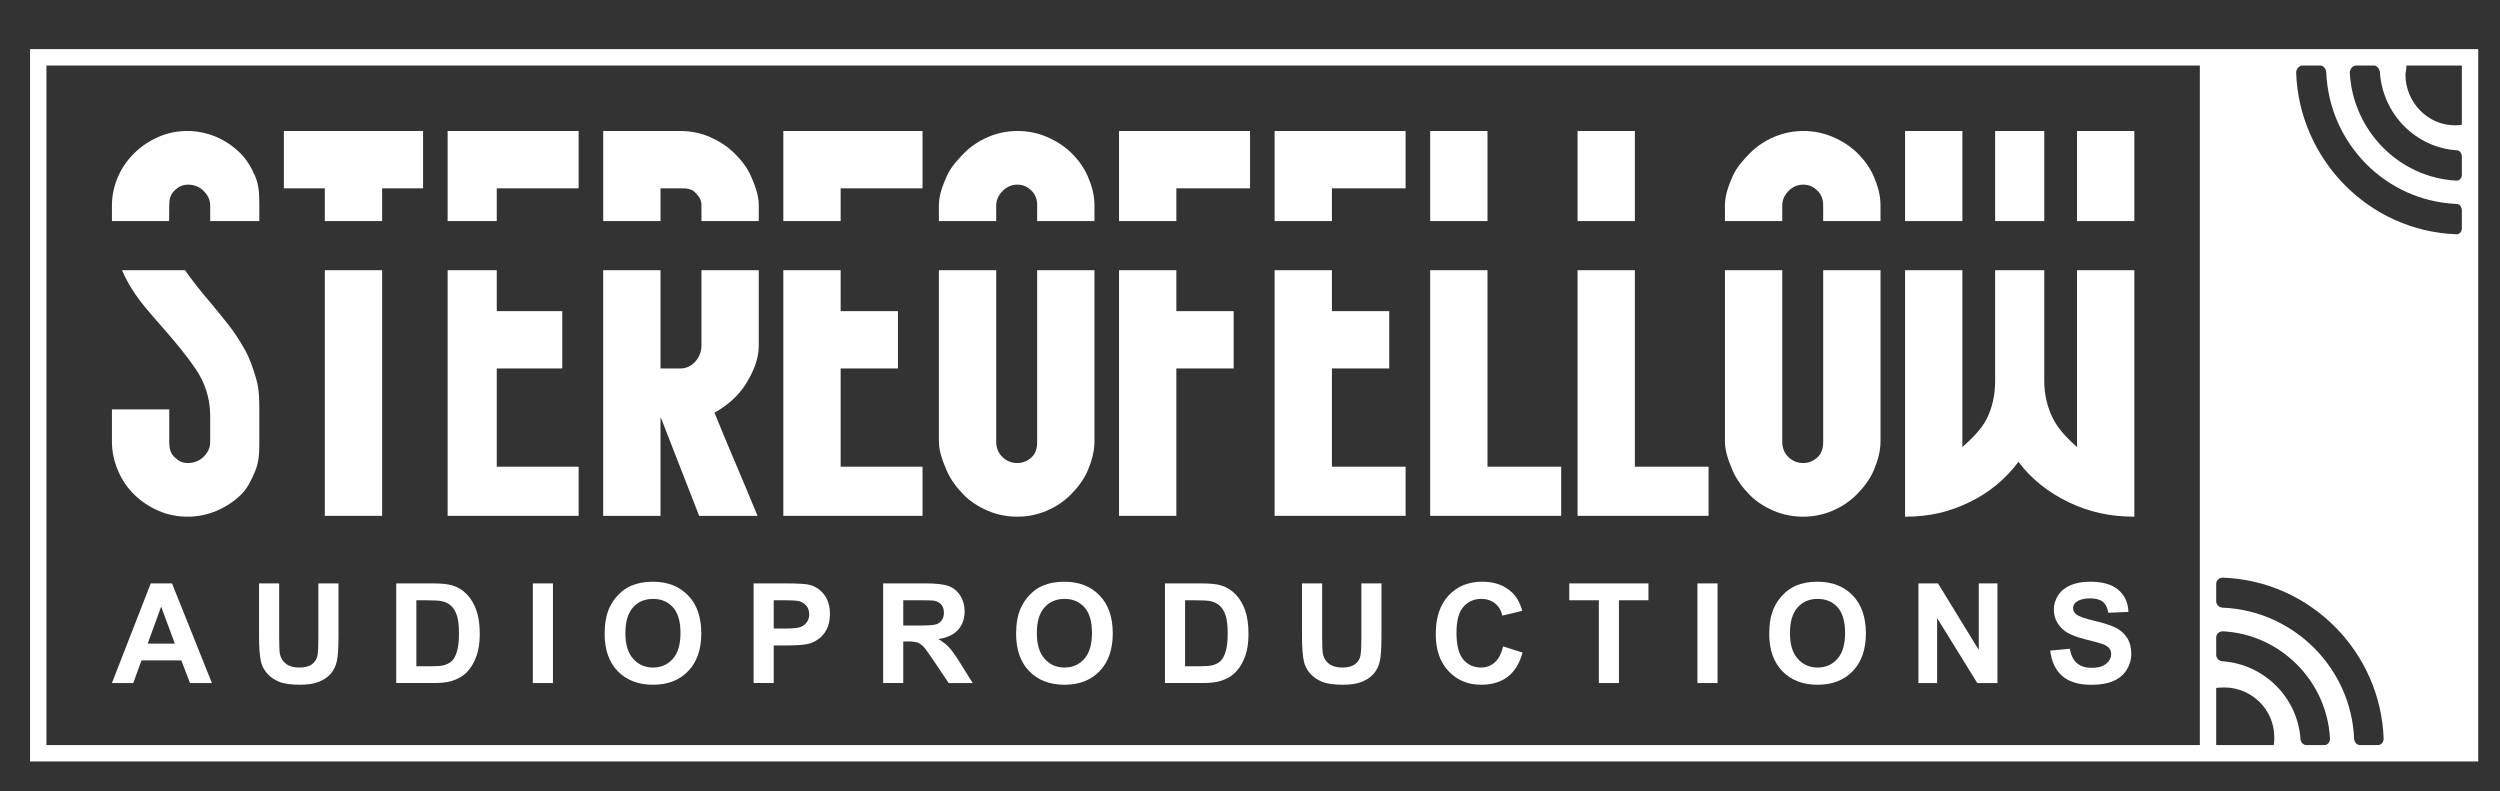
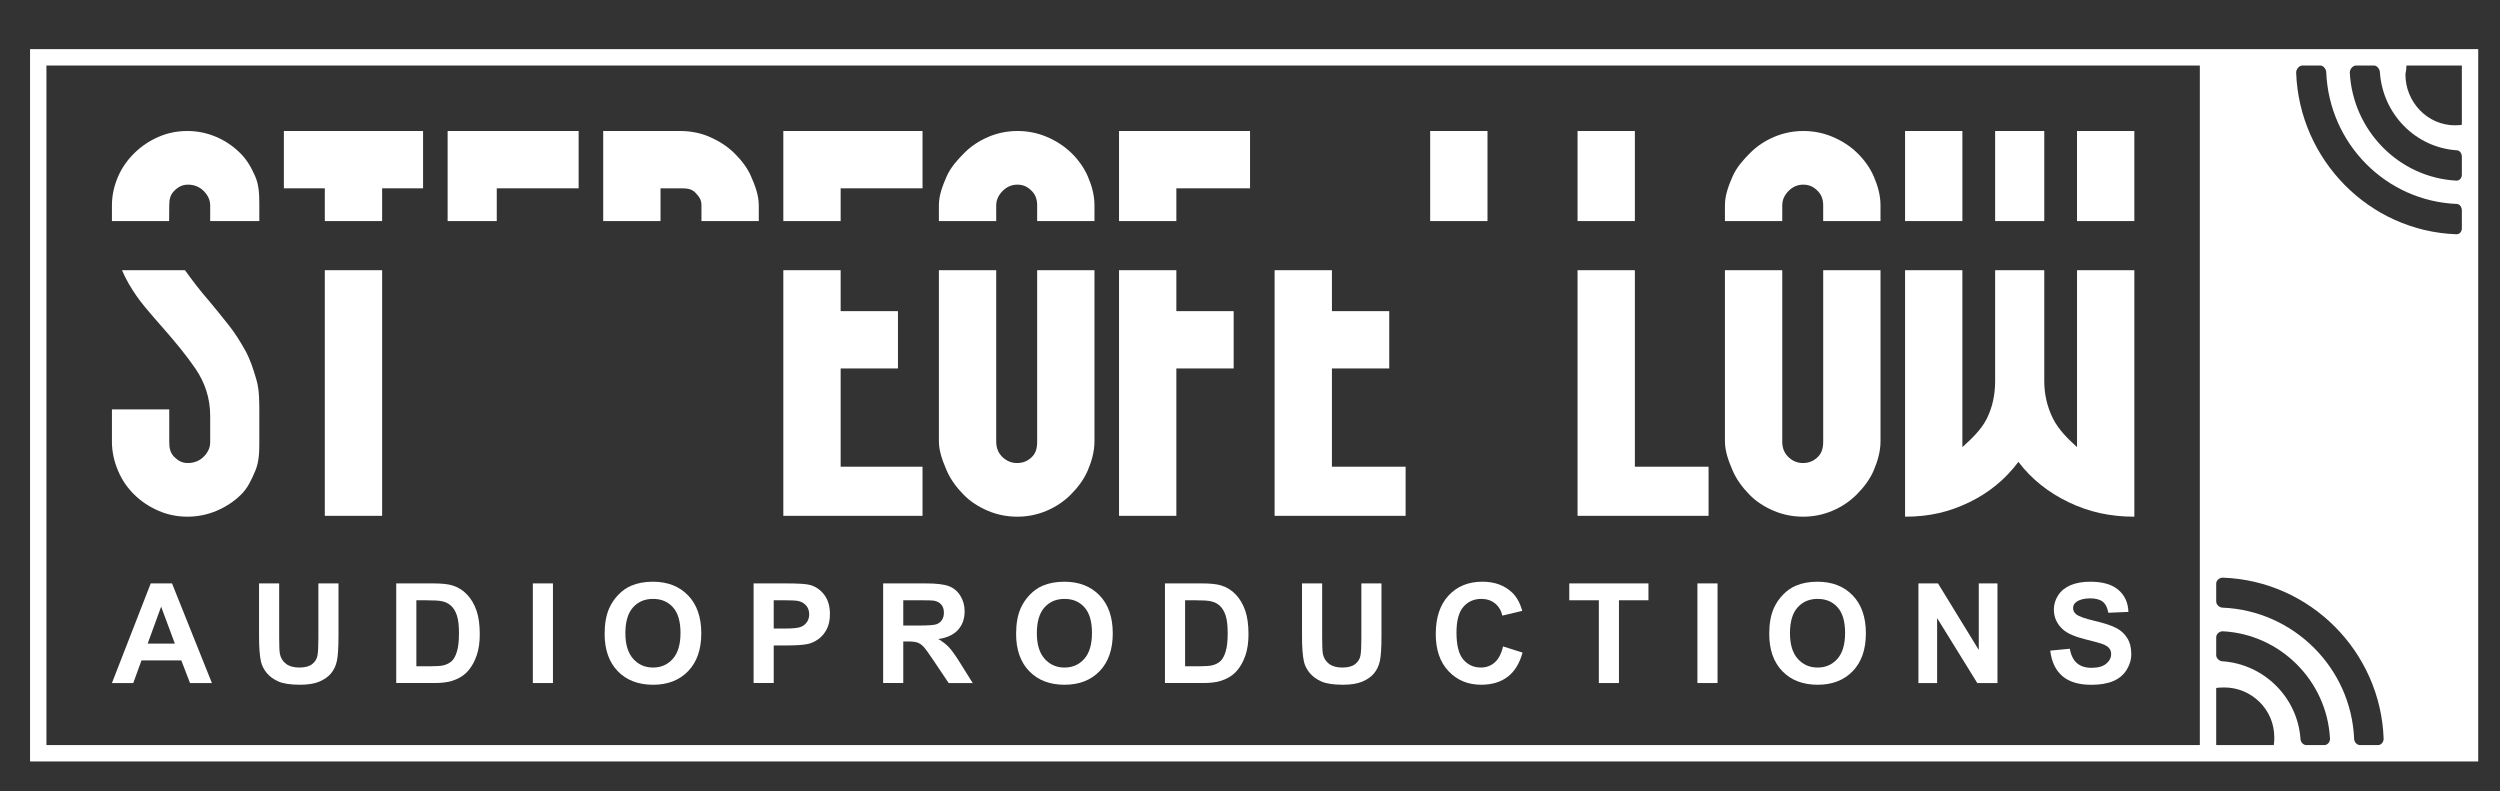
<svg xmlns="http://www.w3.org/2000/svg" enable-background="new 0 0 305.333 96.667" fill="white" version="1.1" viewBox="0 0 305.33 96.667" xml:space="preserve">
  <rect x="0" y="0" width="305.33" height="96.667" fill="#333333" stroke="none" />
  <path d="m15.73 34.662c0.6 1.034 1.271 1.996 2.016 2.884 0.744 0.89 1.5 1.768 2.268 2.632 1.392 1.587 2.744 3.211 3.872 4.869s1.784 3.57 1.784 5.733v3.246c0 0.722-0.344 1.323-0.848 1.804s-1.163 0.721-1.882 0.721c-0.673 0-1.135-0.242-1.639-0.728s-0.631-1.092-0.631-1.82v-4.003h-7v3.959c0 1.249 0.28 2.437 0.76 3.564 0.479 1.128 1.16 2.101 2 2.916 0.839 0.817 1.821 1.465 2.926 1.944 1.104 0.48 2.285 0.72 3.534 0.72 1.248 0 2.438-0.24 3.566-0.72 1.127-0.479 2.112-1.127 2.953-1.944 0.839-0.815 1.28-1.788 1.761-2.916 0.479-1.127 0.5-2.315 0.5-3.564v-3.24c0-1.584 0.027-3.036-0.356-4.356-0.384-1.319-0.778-2.531-1.401-3.636-0.625-1.104-1.277-2.147-2.069-3.132-0.792-0.983-1.545-1.932-2.312-2.844-1.095-1.25-2.041-2.5-2.944-3.751h-7.688c0.244 0.573 0.519 1.128 0.83 1.662z" />
  <path d="m20.654 27 0.016-1.929c0-0.671 0.104-1.26 0.608-1.764s1.017-0.756 1.69-0.756c0.72 0 1.387 0.252 1.891 0.756s0.811 1.092 0.811 1.764v1.929h6v-1.929c0-1.248-0.021-2.423-0.5-3.528-0.48-1.104-1.031-2.063-1.87-2.88-0.841-0.816-1.771-1.464-2.897-1.944-1.128-0.479-2.289-0.72-3.536-0.72-1.249 0-2.411 0.241-3.515 0.721-1.104 0.481-2.07 1.13-2.909 1.947-0.84 0.818-1.537 1.78-2.017 2.886s-0.756 2.284-0.756 3.534v1.913h6.984z" />
  <polygon points="46.67 23 51.67 23 51.67 16 34.67 16 34.67 23 39.67 23 39.67 27 46.67 27" />
  <rect x="39.67" y="33" width="7" height="30" />
-   <polygon points="54.67 63 70.67 63 70.67 57 60.67 57 60.67 45 68.67 45 68.67 38 60.67 38 60.67 33 54.67 33" />
  <polygon points="60.67 23 70.67 23 70.67 16 54.67 16 54.67 27 60.67 27" />
  <path d="m80.67 23h2.451c0.709 0 1.333 0.028 1.807 0.532 0.473 0.504 0.742 0.868 0.742 1.54v1.928h7v-1.929c0-1.248-0.461-2.423-0.94-3.528-0.48-1.104-1.251-2.063-2.09-2.88-0.84-0.816-1.868-1.463-2.971-1.944-1.106-0.479-2.336-0.719-3.584-0.719h-9.415v11h7v-4z" />
-   <path d="m85.67 42.223c0 0.72-0.27 1.4-0.742 1.928-0.474 0.529-1.098 0.849-1.807 0.849h-2.451v-12h-7v30h7v-12h0.039l4.68 12h7.128c-0.817-2-1.692-4.076-2.628-6.284s-1.812-4.294-2.628-6.31c1.44-0.816 2.849-1.955 3.784-3.443 0.937-1.487 1.625-3.059 1.625-4.739v-9.224h-7v9.223z" />
  <polygon points="95.67 63 112.67 63 112.67 57 102.67 57 102.67 45 109.67 45 109.67 38 102.67 38 102.67 33 95.67 33" />
  <polygon points="102.67 23 112.67 23 112.67 16 95.67 16 95.67 27 102.67 27" />
  <path d="m121.67 25.076c0-0.673 0.291-1.261 0.795-1.767 0.504-0.505 1.111-0.758 1.784-0.758 0.72 0 1.247 0.253 1.75 0.758 0.504 0.505 0.671 1.094 0.671 1.767v1.924h7v-1.929c0-1.248-0.334-2.423-0.813-3.528-0.48-1.104-1.188-2.063-2.027-2.88-0.84-0.816-1.848-1.464-2.975-1.944-1.128-0.479-2.328-0.72-3.576-0.72-1.249 0-2.442 0.241-3.57 0.72-1.128 0.48-2.104 1.128-2.919 1.944-0.817 0.817-1.693 1.776-2.172 2.88-0.48 1.105-0.949 2.28-0.949 3.528v1.929h7v-1.924z" />
  <path d="m126.67 53.954c0 0.77-0.157 1.395-0.661 1.876s-1.068 0.721-1.788 0.721c-0.673 0-1.275-0.24-1.78-0.721-0.504-0.481-0.771-1.107-0.771-1.876v-20.954h-7v20.888c0 1.249 0.467 2.437 0.947 3.564 0.479 1.128 1.24 2.113 2.058 2.952 0.815 0.84 1.844 1.501 2.973 1.98 1.127 0.48 2.344 0.72 3.592 0.72s2.45-0.24 3.578-0.72c1.127-0.479 2.119-1.14 2.959-1.98 0.839-0.839 1.596-1.823 2.077-2.952 0.479-1.127 0.816-2.315 0.816-3.564v-20.888h-7v20.954z" />
  <polygon points="136.67 63 143.67 63 143.67 45 150.67 45 150.67 38 143.67 38 143.67 33 136.67 33" />
  <polygon points="143.67 23 152.67 23 152.67 16 136.67 16 136.67 27 143.67 27" />
-   <polygon points="162.67 23 171.67 23 171.67 16 155.67 16 155.67 27 162.67 27" />
  <polygon points="155.67 63 171.67 63 171.67 57 162.67 57 162.67 45 169.67 45 169.67 38 162.67 38 162.67 33 155.67 33" />
  <rect x="174.67" y="16" width="7" height="11" />
-   <polygon points="174.67 63 190.67 63 190.67 57 181.67 57 181.67 33 174.67 33" />
  <polygon points="192.67 63 208.67 63 208.67 57 199.67 57 199.67 33 192.67 33" />
  <rect x="192.67" y="16" width="7" height="11" />
  <path d="m217.67 25.076c0-0.673 0.277-1.261 0.781-1.767 0.505-0.505 1.104-0.758 1.777-0.758 0.72 0 1.256 0.253 1.76 0.758s0.681 1.094 0.681 1.767v1.924h7v-1.929c0-1.248-0.347-2.423-0.826-3.528-0.48-1.104-1.194-2.063-2.033-2.88-0.84-0.816-1.852-1.464-2.979-1.944-1.129-0.479-2.33-0.72-3.578-0.72-1.249 0-2.443 0.241-3.57 0.72-1.128 0.48-2.104 1.128-2.919 1.944-0.817 0.817-1.68 1.776-2.159 2.88-0.48 1.105-0.936 2.28-0.936 3.528v1.929h7v-1.924z" />
  <path d="m222.67 53.954c0 0.77-0.171 1.395-0.675 1.876s-1.075 0.721-1.795 0.721c-0.673 0-1.265-0.24-1.769-0.721s-0.761-1.107-0.761-1.876v-20.954h-7v20.888c0 1.249 0.453 2.437 0.934 3.564 0.479 1.128 1.234 2.113 2.051 2.952 0.815 0.84 1.841 1.501 2.97 1.98 1.127 0.48 2.342 0.72 3.59 0.72s2.449-0.24 3.578-0.72c1.127-0.479 2.118-1.14 2.958-1.98 0.839-0.839 1.609-1.823 2.09-2.952 0.479-1.127 0.83-2.315 0.83-3.564v-20.888h-7v20.954z" />
  <rect x="232.67" y="16" width="7" height="11" />
  <rect x="253.67" y="16" width="7" height="11" />
  <rect x="243.67" y="16" width="6" height="11" />
  <path d="M253.67,54.607c-1-0.911-2.249-2.088-2.955-3.528c-0.708-1.44-1.045-2.952-1.045-4.536V33h-6v13.543   c0,1.681-0.333,3.216-1.028,4.608c-0.696,1.393-1.972,2.545-2.972,3.456V33h-7v30.104c3,0,5.416-0.587,7.846-1.764   c2.43-1.175,4.41-2.819,5.999-4.932c1.587,2.113,3.684,3.756,6.138,4.932c2.455,1.177,5.018,1.764,8.018,1.764V33h-7V54.607z" />
  <path d="m270.67 6h-267v87h299v-87h-32zm-2 85h-263v-83h263v83zm9.038 0h-7.039v-6.965c0-0.045 0.667-0.076 0.979-0.076 3.359 0 6.114 2.714 6.114 6.063 2e-3 0.333-1e-3 0.658-0.054 0.978zm6.166 0h-2.183c-0.382 0-0.703-0.347-0.728-0.728-0.332-5.09-4.47-9.177-9.549-9.508-0.382-0.025-0.744-0.371-0.744-0.753v-2.183c0-0.416 0.415-0.749 0.83-0.727 7.029 0.38 12.687 6.063 13.066 13.084 0.023 0.415-0.277 0.815-0.692 0.815zm6.551 0h-2.183c-0.392 0-0.71-0.362-0.727-0.753-0.356-8.682-7.393-15.678-16.076-16.034-0.391-0.016-0.769-0.361-0.769-0.753v-2.183c0-0.41 0.407-0.742 0.817-0.727 10.672 0.383 19.25 9.03 19.631 19.649 0.015 0.409-0.283 0.801-0.693 0.801zm10.245-63.117c0 0.41-0.265 0.742-0.675 0.727-10.672-0.383-19.179-9.109-19.561-19.729-0.014-0.411 0.355-0.881 0.765-0.881h2.183c0.392 0 0.71 0.441 0.727 0.833 0.356 8.682 7.251 15.718 15.935 16.074 0.391 0.016 0.627 0.401 0.627 0.793v2.183zm0-6.551c0 0.416-0.273 0.749-0.688 0.727-7.029-0.38-12.616-6.143-12.995-13.164-0.023-0.416 0.347-0.895 0.763-0.895h2.183c0.382 0 0.703 0.427 0.728 0.808 0.332 5.09 4.329 9.217 9.408 9.548 0.382 0.025 0.602 0.411 0.602 0.793v2.183zm0-6.104c0 0.045-0.53 0.076-0.842 0.076-3.359 0-6.045-2.846-6.045-6.194 0-0.334 0.071-0.11 0.124-1.11h6.764v7.228z" />
  <path d="m25.88 83.421h-2.673l-1.063-2.764h-4.864l-1.004 2.764h-2.606l4.74-12.169h2.598l4.872 12.169zm-4.524-4.814-1.677-4.516-1.644 4.516h3.321z" />
  <path d="m31.638 71.252h2.457v6.591c0 1.046 0.03 1.724 0.091 2.034 0.105 0.498 0.355 0.898 0.751 1.2 0.396 0.301 0.937 0.452 1.623 0.452 0.697 0 1.223-0.143 1.577-0.428s0.567-0.635 0.639-1.05 0.108-1.104 0.108-2.067v-6.732h2.457v6.392c0 1.461-0.066 2.493-0.199 3.096s-0.378 1.112-0.734 1.527c-0.357 0.415-0.834 0.746-1.432 0.992-0.598 0.247-1.378 0.37-2.341 0.37-1.162 0-2.043-0.134-2.644-0.403-0.6-0.268-1.075-0.617-1.423-1.046-0.349-0.429-0.578-0.878-0.689-1.349-0.161-0.697-0.241-1.727-0.241-3.088v-6.491z" />
  <path d="m48.394 71.252h4.491c1.013 0 1.785 0.078 2.316 0.232 0.714 0.21 1.325 0.584 1.834 1.121s0.896 1.194 1.162 1.971c0.266 0.778 0.398 1.736 0.398 2.876 0 1.001-0.125 1.865-0.374 2.59-0.304 0.885-0.739 1.602-1.303 2.15-0.426 0.415-1.001 0.739-1.727 0.971-0.542 0.171-1.267 0.257-2.175 0.257h-4.624v-12.168zm2.457 2.059v8.06h1.834c0.686 0 1.182-0.039 1.486-0.116 0.398-0.1 0.729-0.269 0.992-0.506 0.263-0.238 0.478-0.629 0.644-1.175 0.166-0.545 0.249-1.288 0.249-2.229s-0.083-1.663-0.249-2.167-0.399-0.896-0.698-1.178-0.678-0.473-1.137-0.573c-0.343-0.078-1.016-0.116-2.017-0.116h-1.104z" />
  <path d="M65.076,83.421V71.252h2.457v12.169H65.076z" />
  <path d="m73.846 77.412c0-1.24 0.186-2.28 0.556-3.121 0.277-0.62 0.654-1.176 1.133-1.668 0.479-0.493 1.003-0.858 1.573-1.096 0.758-0.321 1.632-0.481 2.623-0.481 1.793 0 3.228 0.556 4.304 1.668 1.077 1.112 1.615 2.659 1.615 4.64 0 1.964-0.534 3.501-1.602 4.611s-2.496 1.665-4.283 1.665c-1.81 0-3.249-0.552-4.316-1.656-1.069-1.105-1.603-2.625-1.603-4.562zm2.532-0.083c0 1.378 0.318 2.422 0.955 3.134 0.636 0.711 1.444 1.066 2.424 1.066s1.783-0.353 2.412-1.059c0.628-0.705 0.942-1.764 0.942-3.175 0-1.395-0.306-2.435-0.917-3.121s-1.423-1.029-2.436-1.029-1.829 0.347-2.449 1.042c-0.621 0.694-0.931 1.742-0.931 3.142z" />
  <path d="m92.039 83.421v-12.169h3.943c1.494 0 2.468 0.061 2.922 0.183 0.697 0.183 1.281 0.58 1.751 1.191s0.706 1.401 0.706 2.37c0 0.747-0.136 1.375-0.407 1.884s-0.616 0.909-1.034 1.199c-0.417 0.291-0.842 0.483-1.274 0.577-0.586 0.116-1.436 0.174-2.548 0.174h-1.602v4.59h-2.457zm2.457-10.11v3.453h1.345c0.968 0 1.616-0.063 1.942-0.191s0.583-0.327 0.768-0.598 0.278-0.586 0.278-0.946c0-0.443-0.13-0.808-0.39-1.096s-0.589-0.468-0.988-0.54c-0.293-0.055-0.883-0.083-1.768-0.083h-1.187z" />
  <path d="m107.86 83.421v-12.169h5.171c1.3 0 2.245 0.109 2.835 0.328 0.589 0.218 1.061 0.607 1.415 1.166s0.531 1.198 0.531 1.917c0 0.913-0.269 1.667-0.805 2.262-0.537 0.595-1.339 0.97-2.407 1.125 0.531 0.31 0.97 0.65 1.316 1.021s0.812 1.029 1.398 1.976l1.486 2.374h-2.938l-1.776-2.648c-0.631-0.946-1.063-1.542-1.295-1.789s-0.479-0.415-0.739-0.507c-0.26-0.091-0.672-0.137-1.237-0.137h-0.498v5.08h-2.457zm2.457-7.022h1.818c1.179 0 1.915-0.05 2.208-0.149s0.523-0.271 0.689-0.515 0.249-0.548 0.249-0.913c0-0.41-0.109-0.74-0.328-0.992-0.219-0.251-0.527-0.411-0.926-0.477-0.199-0.028-0.797-0.042-1.793-0.042h-1.917v3.088z" />
  <path d="m124.1 77.412c0-1.24 0.186-2.28 0.556-3.121 0.277-0.62 0.654-1.176 1.133-1.668 0.479-0.493 1.003-0.858 1.573-1.096 0.758-0.321 1.632-0.481 2.623-0.481 1.793 0 3.228 0.556 4.304 1.668 1.077 1.112 1.615 2.659 1.615 4.64 0 1.964-0.534 3.501-1.602 4.611s-2.496 1.665-4.283 1.665c-1.81 0-3.249-0.552-4.316-1.656-1.069-1.105-1.603-2.625-1.603-4.562zm2.532-0.083c0 1.378 0.318 2.422 0.955 3.134 0.636 0.711 1.444 1.066 2.424 1.066s1.783-0.353 2.412-1.059c0.628-0.705 0.942-1.764 0.942-3.175 0-1.395-0.306-2.435-0.917-3.121s-1.423-1.029-2.436-1.029-1.829 0.347-2.449 1.042c-0.621 0.694-0.931 1.742-0.931 3.142z" />
  <path d="m142.28 71.252h4.491c1.013 0 1.785 0.078 2.316 0.232 0.714 0.21 1.325 0.584 1.834 1.121s0.896 1.194 1.162 1.971c0.266 0.778 0.398 1.736 0.398 2.876 0 1.001-0.125 1.865-0.374 2.59-0.304 0.885-0.739 1.602-1.303 2.15-0.426 0.415-1.001 0.739-1.727 0.971-0.542 0.171-1.267 0.257-2.175 0.257h-4.624v-12.168zm2.457 2.059v8.06h1.834c0.686 0 1.182-0.039 1.486-0.116 0.398-0.1 0.729-0.269 0.992-0.506 0.263-0.238 0.477-0.629 0.643-1.175 0.166-0.545 0.249-1.288 0.249-2.229s-0.083-1.663-0.249-2.167-0.398-0.896-0.697-1.179-0.678-0.473-1.137-0.573c-0.343-0.078-1.016-0.116-2.017-0.116h-1.104z" />
  <path d="m159.02 71.252h2.457v6.591c0 1.046 0.03 1.724 0.091 2.034 0.105 0.498 0.355 0.898 0.751 1.2 0.396 0.301 0.937 0.452 1.623 0.452 0.697 0 1.223-0.143 1.577-0.428s0.567-0.635 0.639-1.05 0.108-1.104 0.108-2.067v-6.732h2.457v6.392c0 1.461-0.066 2.493-0.199 3.096s-0.377 1.112-0.735 1.527c-0.356 0.415-0.834 0.746-1.432 0.992-0.598 0.247-1.378 0.37-2.341 0.37-1.162 0-2.043-0.134-2.644-0.403-0.601-0.268-1.075-0.617-1.424-1.046s-0.578-0.878-0.689-1.349c-0.161-0.697-0.241-1.727-0.241-3.088v-6.491z" />
  <path d="m183.57 78.947 2.382 0.755c-0.365 1.328-0.973 2.314-1.822 2.959-0.85 0.645-1.927 0.967-3.233 0.967-1.616 0-2.944-0.552-3.984-1.656-1.041-1.104-1.561-2.614-1.561-4.528 0-2.025 0.523-3.599 1.569-4.719 1.046-1.121 2.421-1.681 4.125-1.681 1.489 0 2.698 0.44 3.627 1.32 0.553 0.52 0.968 1.267 1.245 2.241l-2.432 0.581c-0.144-0.631-0.444-1.129-0.9-1.494-0.457-0.365-1.012-0.548-1.665-0.548-0.902 0-1.634 0.324-2.196 0.971s-0.842 1.696-0.842 3.146c0 1.539 0.277 2.634 0.83 3.287s1.273 0.979 2.158 0.979c0.653 0 1.215-0.208 1.685-0.623s0.81-1.066 1.014-1.957z" />
  <path d="m195.27 83.421v-10.11h-3.611v-2.059h9.67v2.059h-3.603v10.11h-2.456z" />
  <path d="m207.31 83.421v-12.169h2.457v12.169h-2.457z" />
  <path d="m216.08 77.412c0-1.24 0.186-2.28 0.556-3.121 0.277-0.62 0.654-1.176 1.133-1.668 0.479-0.493 1.003-0.858 1.573-1.096 0.758-0.321 1.632-0.481 2.623-0.481 1.793 0 3.228 0.556 4.304 1.668 1.077 1.112 1.615 2.659 1.615 4.64 0 1.964-0.534 3.501-1.602 4.611s-2.496 1.665-4.283 1.665c-1.81 0-3.249-0.552-4.316-1.656-1.068-1.105-1.603-2.625-1.603-4.562zm2.532-0.083c0 1.378 0.318 2.422 0.955 3.134 0.636 0.711 1.444 1.066 2.424 1.066s1.783-0.353 2.412-1.059c0.628-0.705 0.942-1.764 0.942-3.175 0-1.395-0.306-2.435-0.917-3.121s-1.423-1.029-2.436-1.029-1.829 0.347-2.449 1.042c-0.621 0.694-0.931 1.742-0.931 3.142z" />
  <path d="m234.3 83.421v-12.169h2.391l4.98 8.126v-8.126h2.283v12.169h-2.465l-4.906-7.936v7.936h-2.283z" />
  <path d="m250.4 79.462 2.391-0.232c0.144 0.802 0.436 1.392 0.875 1.768 0.44 0.376 1.034 0.564 1.781 0.564 0.792 0 1.388-0.167 1.789-0.502s0.602-0.727 0.602-1.175c0-0.288-0.084-0.533-0.253-0.734-0.168-0.202-0.463-0.378-0.884-0.527-0.288-0.1-0.943-0.277-1.967-0.531-1.317-0.327-2.241-0.728-2.772-1.204-0.747-0.669-1.121-1.486-1.121-2.449 0-0.62 0.176-1.199 0.527-1.739 0.351-0.539 0.857-0.95 1.519-1.232s1.46-0.423 2.395-0.423c1.527 0 2.677 0.335 3.449 1.004s1.178 1.563 1.216 2.681l-2.457 0.108c-0.105-0.625-0.331-1.075-0.676-1.349-0.346-0.274-0.865-0.411-1.557-0.411-0.714 0-1.273 0.146-1.677 0.44-0.26 0.188-0.39 0.44-0.39 0.755 0 0.288 0.122 0.534 0.365 0.739 0.31 0.26 1.063 0.531 2.258 0.813s2.08 0.574 2.652 0.875c0.573 0.302 1.021 0.714 1.345 1.237 0.324 0.522 0.486 1.169 0.486 1.938 0 0.697-0.194 1.35-0.581 1.959s-0.935 1.061-1.644 1.357c-0.708 0.296-1.591 0.444-2.648 0.444-1.539 0-2.72-0.355-3.544-1.066-0.826-0.711-1.319-1.747-1.479-3.108z" />
</svg>